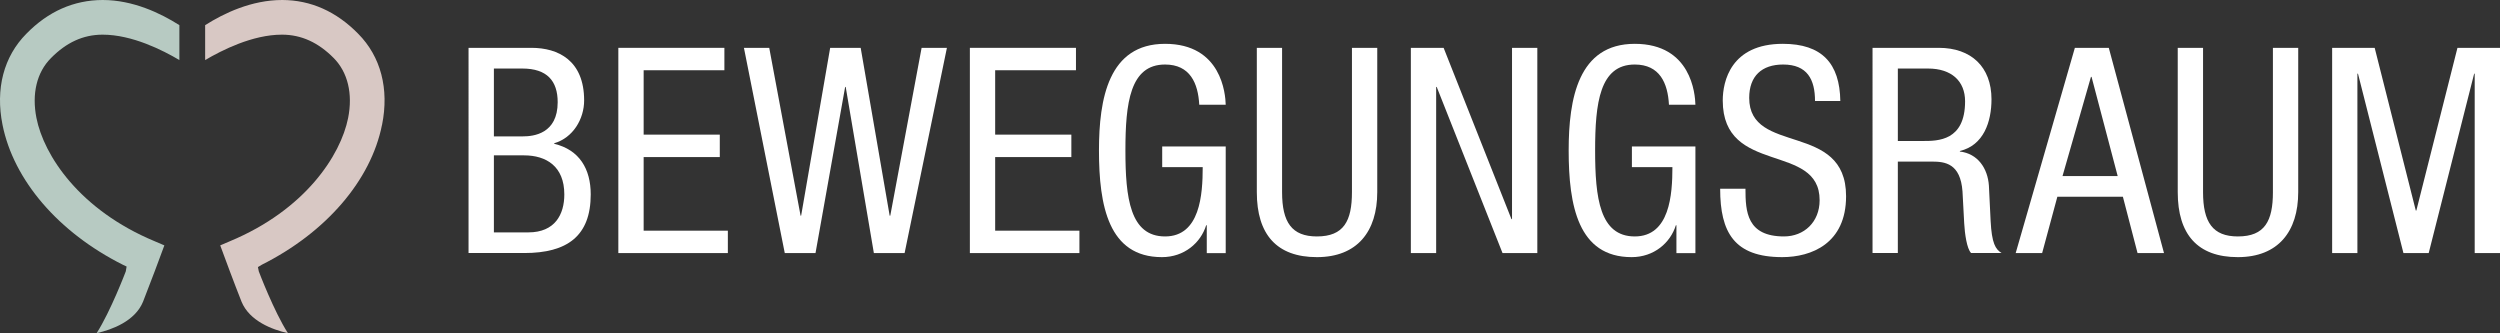
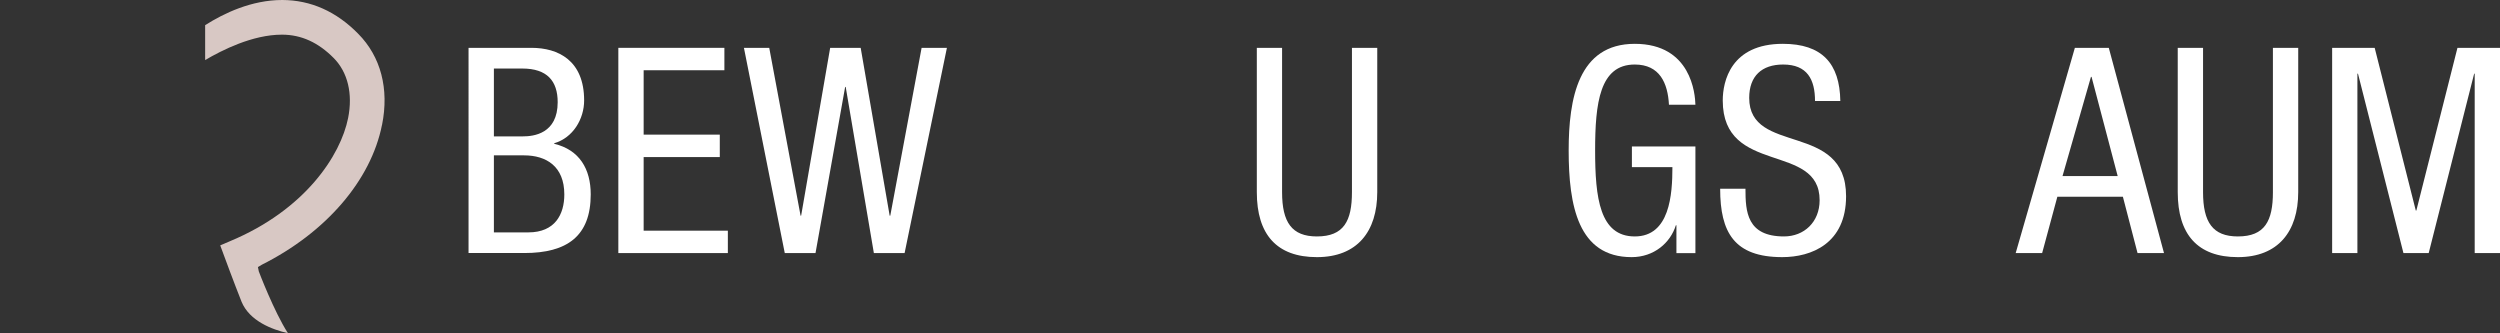
<svg xmlns="http://www.w3.org/2000/svg" id="Ebene_1" viewBox="0 0 542.42 72.29">
  <rect x="0" y="0" width="542.42" height="72.29" fill="#333333" stroke="none" />
  <defs>
    <style>.cls-1{fill:#d8c8c4;}.cls-2{fill:#fff;}.cls-3{fill:#b7cac2;}</style>
  </defs>
  <path class="cls-2" d="M101.66,10.38h13.66c5.8,0,11.42,2.74,11.42,11.41,0,4.05-2.43,8.11-6.49,9.29v.12c5.49,1.31,7.92,5.49,7.92,10.98,0,9.04-5.11,12.72-14.41,12.72h-12.1V10.38ZM107.15,29.59h6.3c2.31,0,7.55-.56,7.55-7.42,0-4.61-2.31-7.3-7.67-7.3h-6.17v14.72ZM107.15,50.42h7.49c5.8,0,7.8-3.93,7.8-8.23,0-6.11-3.93-8.48-8.73-8.48h-6.55v16.72Z" />
  <polygon class="cls-2" points="134.16 10.38 157.17 10.38 157.17 15.24 139.65 15.24 139.65 29.21 156.17 29.21 156.17 34.08 139.65 34.08 139.65 50.05 157.92 50.05 157.92 54.91 134.16 54.91 134.16 10.38" />
  <polygon class="cls-2" points="161.41 10.38 166.9 10.38 173.7 46.8 173.82 46.8 180.12 10.38 186.74 10.38 193.03 46.8 193.16 46.8 199.96 10.38 205.45 10.38 196.27 54.91 189.6 54.91 183.49 18.86 183.37 18.86 176.94 54.91 170.27 54.91 161.41 10.38" />
-   <polygon class="cls-2" points="210.43 10.38 233.45 10.38 233.45 15.24 215.92 15.24 215.92 29.21 232.45 29.21 232.45 34.08 215.92 34.08 215.92 50.05 234.2 50.05 234.2 54.91 210.43 54.91 210.43 10.38" />
-   <path class="cls-2" d="M260.2,22.73c-.25-4.68-2-8.73-7.42-8.73-7.61,0-8.6,8.36-8.6,18.65s1,18.65,8.6,18.65,8.17-9.1,8.17-15.03h-8.79v-4.49h13.78v23.14h-4.11v-6.05h-.13c-1.18,3.81-4.74,6.92-9.6,6.92-11.6,0-13.66-11.16-13.66-23.14,0-11.22,2.06-23.14,14.34-23.14s13.1,10.92,13.16,13.22h-5.74Z" />
  <path class="cls-2" d="M272.68,10.38h5.49v31.31c0,6.55,2.12,9.61,7.55,9.61,5.86,0,7.61-3.37,7.61-9.61V10.38h5.49v31.31c0,8.55-4.36,14.1-13.09,14.1s-13.04-4.93-13.04-14.1V10.38Z" />
-   <polygon class="cls-2" points="306.11 10.38 313.22 10.38 327.94 47.55 328.06 47.55 328.06 10.38 333.55 10.38 333.55 54.91 326 54.91 311.72 18.86 311.6 18.86 311.6 54.91 306.11 54.91 306.11 10.38" />
  <path class="cls-2" d="M362.11,22.73c-.25-4.68-1.99-8.73-7.42-8.73-7.61,0-8.6,8.36-8.6,18.65s1,18.65,8.6,18.65,8.17-9.1,8.17-15.03h-8.79v-4.49h13.78v23.14h-4.12v-6.05h-.12c-1.18,3.81-4.74,6.92-9.6,6.92-11.6,0-13.66-11.16-13.66-23.14,0-11.22,2.06-23.14,14.34-23.14s13.1,10.92,13.16,13.22h-5.74Z" />
  <path class="cls-2" d="M393.8,21.92c0-4.68-1.68-7.92-6.92-7.92-4.62,0-7.36,2.5-7.36,7.24,0,12.54,21.02,5.05,21.02,21.33,0,10.29-7.54,13.22-13.85,13.22-10.41,0-13.47-5.36-13.47-14.84h5.49c0,4.99.31,10.35,8.36,10.35,4.36,0,7.73-3.12,7.73-7.86,0-12.6-21.02-5.3-21.02-21.64,0-4.12,1.74-12.29,13.04-12.29,8.48,0,12.35,4.24,12.47,12.41h-5.49Z" />
-   <path class="cls-2" d="M406.27,10.38h14.4c6.99,0,11.42,4.12,11.42,11.16,0,4.86-1.68,9.98-6.86,11.22v.12c3.86.44,6.05,3.62,6.3,7.42l.37,7.61c.25,4.92,1.06,6.17,2.37,6.98h-6.61c-.93-.94-1.37-4.24-1.49-6.42l-.37-6.92c-.44-6.11-3.81-6.49-6.61-6.49h-7.42v19.83h-5.49V10.38ZM411.76,30.59h5.43c3.25,0,9.17,0,9.17-8.61,0-4.37-2.93-7.11-8.04-7.11h-6.55v15.72Z" />
  <path class="cls-2" d="M450.18,10.38h7.36l11.98,44.53h-5.74l-3.18-12.22h-14.22l-3.3,12.22h-5.74l12.84-44.53ZM447.5,38.2h11.97l-5.67-21.52h-.13l-6.17,21.52Z" />
  <path class="cls-2" d="M472.5,10.38h5.49v31.31c0,6.55,2.12,9.61,7.55,9.61,5.86,0,7.61-3.37,7.61-9.61V10.38h5.49v31.31c0,8.55-4.37,14.1-13.1,14.1s-13.04-4.93-13.04-14.1V10.38Z" />
  <polygon class="cls-2" points="506 10.38 515.23 10.38 524.15 45.68 524.27 45.68 533.19 10.38 542.42 10.38 542.42 54.91 536.93 54.91 536.93 15.99 536.81 15.99 526.95 54.91 521.47 54.91 511.61 15.99 511.48 15.99 511.48 54.91 506 54.91 506 10.38" />
-   <path class="cls-3" d="M38.92,13.03v-7.57C34.86,2.87,28.85,0,22.28,0c-6.28.02-11.83,2.48-16.56,7.32C.82,12.26-1.03,19.26.55,27.1c2.41,12.02,12.15,23.33,26.06,30.32l.86.41-.18,1.05c-.02.06-3.29,8.66-6.32,13.4,3.39-.76,8.34-2.62,10.06-6.81,1.53-3.89,3.74-9.77,4.63-12.23l-2.08-.89c-16.35-6.8-24.07-18.66-25.67-26.74-1.05-5.27.07-9.93,3.15-13.01,3.34-3.39,6.97-5.06,11.13-5.08h.09c6.4,0,13.06,3.39,16.64,5.51" />
  <path class="cls-1" d="M82.89,27.1c1.58-7.84-.28-14.83-5.17-19.77C72.97,2.48,67.42.02,61.25,0c-6.68,0-12.66,2.87-16.74,5.46v7.57c3.62-2.12,10.25-5.51,16.65-5.51h.09c4.14.02,7.8,1.69,11.15,5.07,3.06,3.09,4.18,7.75,3.13,13.02-1.62,8.09-9.32,19.94-25.67,26.74l-2.08.89c.9,2.46,3.08,8.33,4.63,12.23,1.74,4.21,6.68,6.05,10.06,6.82-3.04-4.74-6.3-13.34-6.32-13.41l-.19-.94.86-.51c13.92-6.99,23.67-18.3,26.06-30.33" />
</svg>